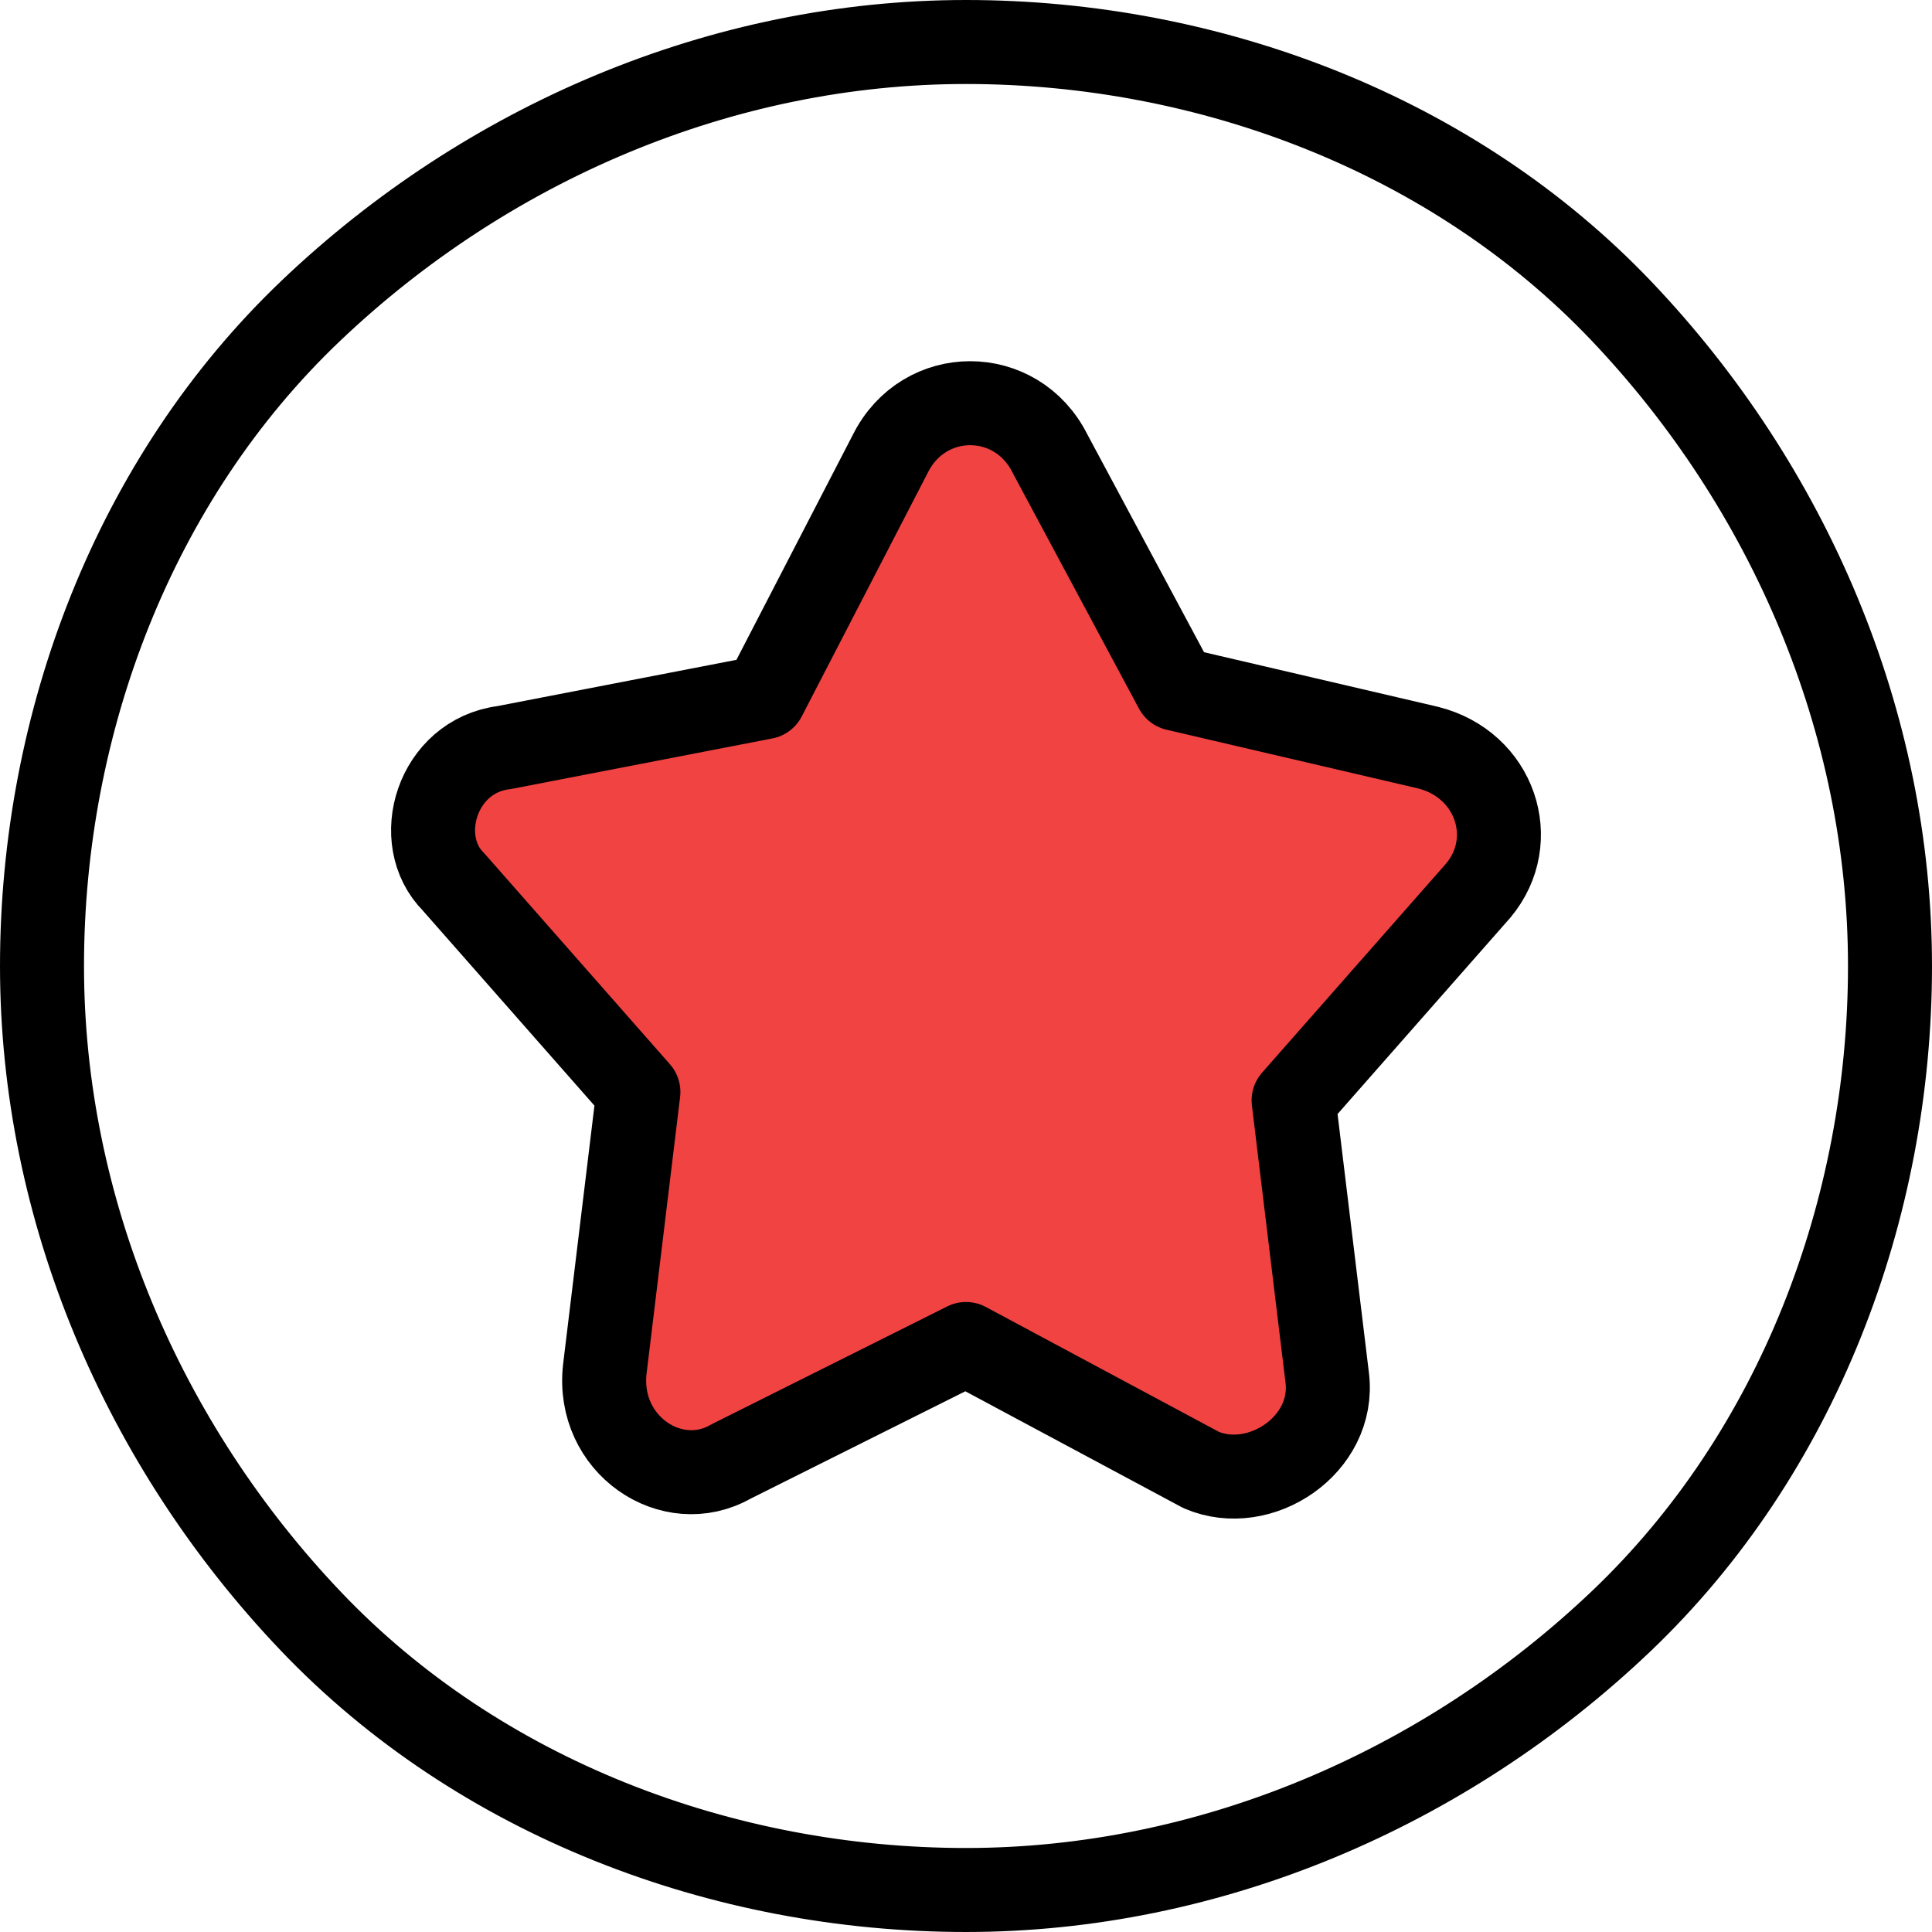
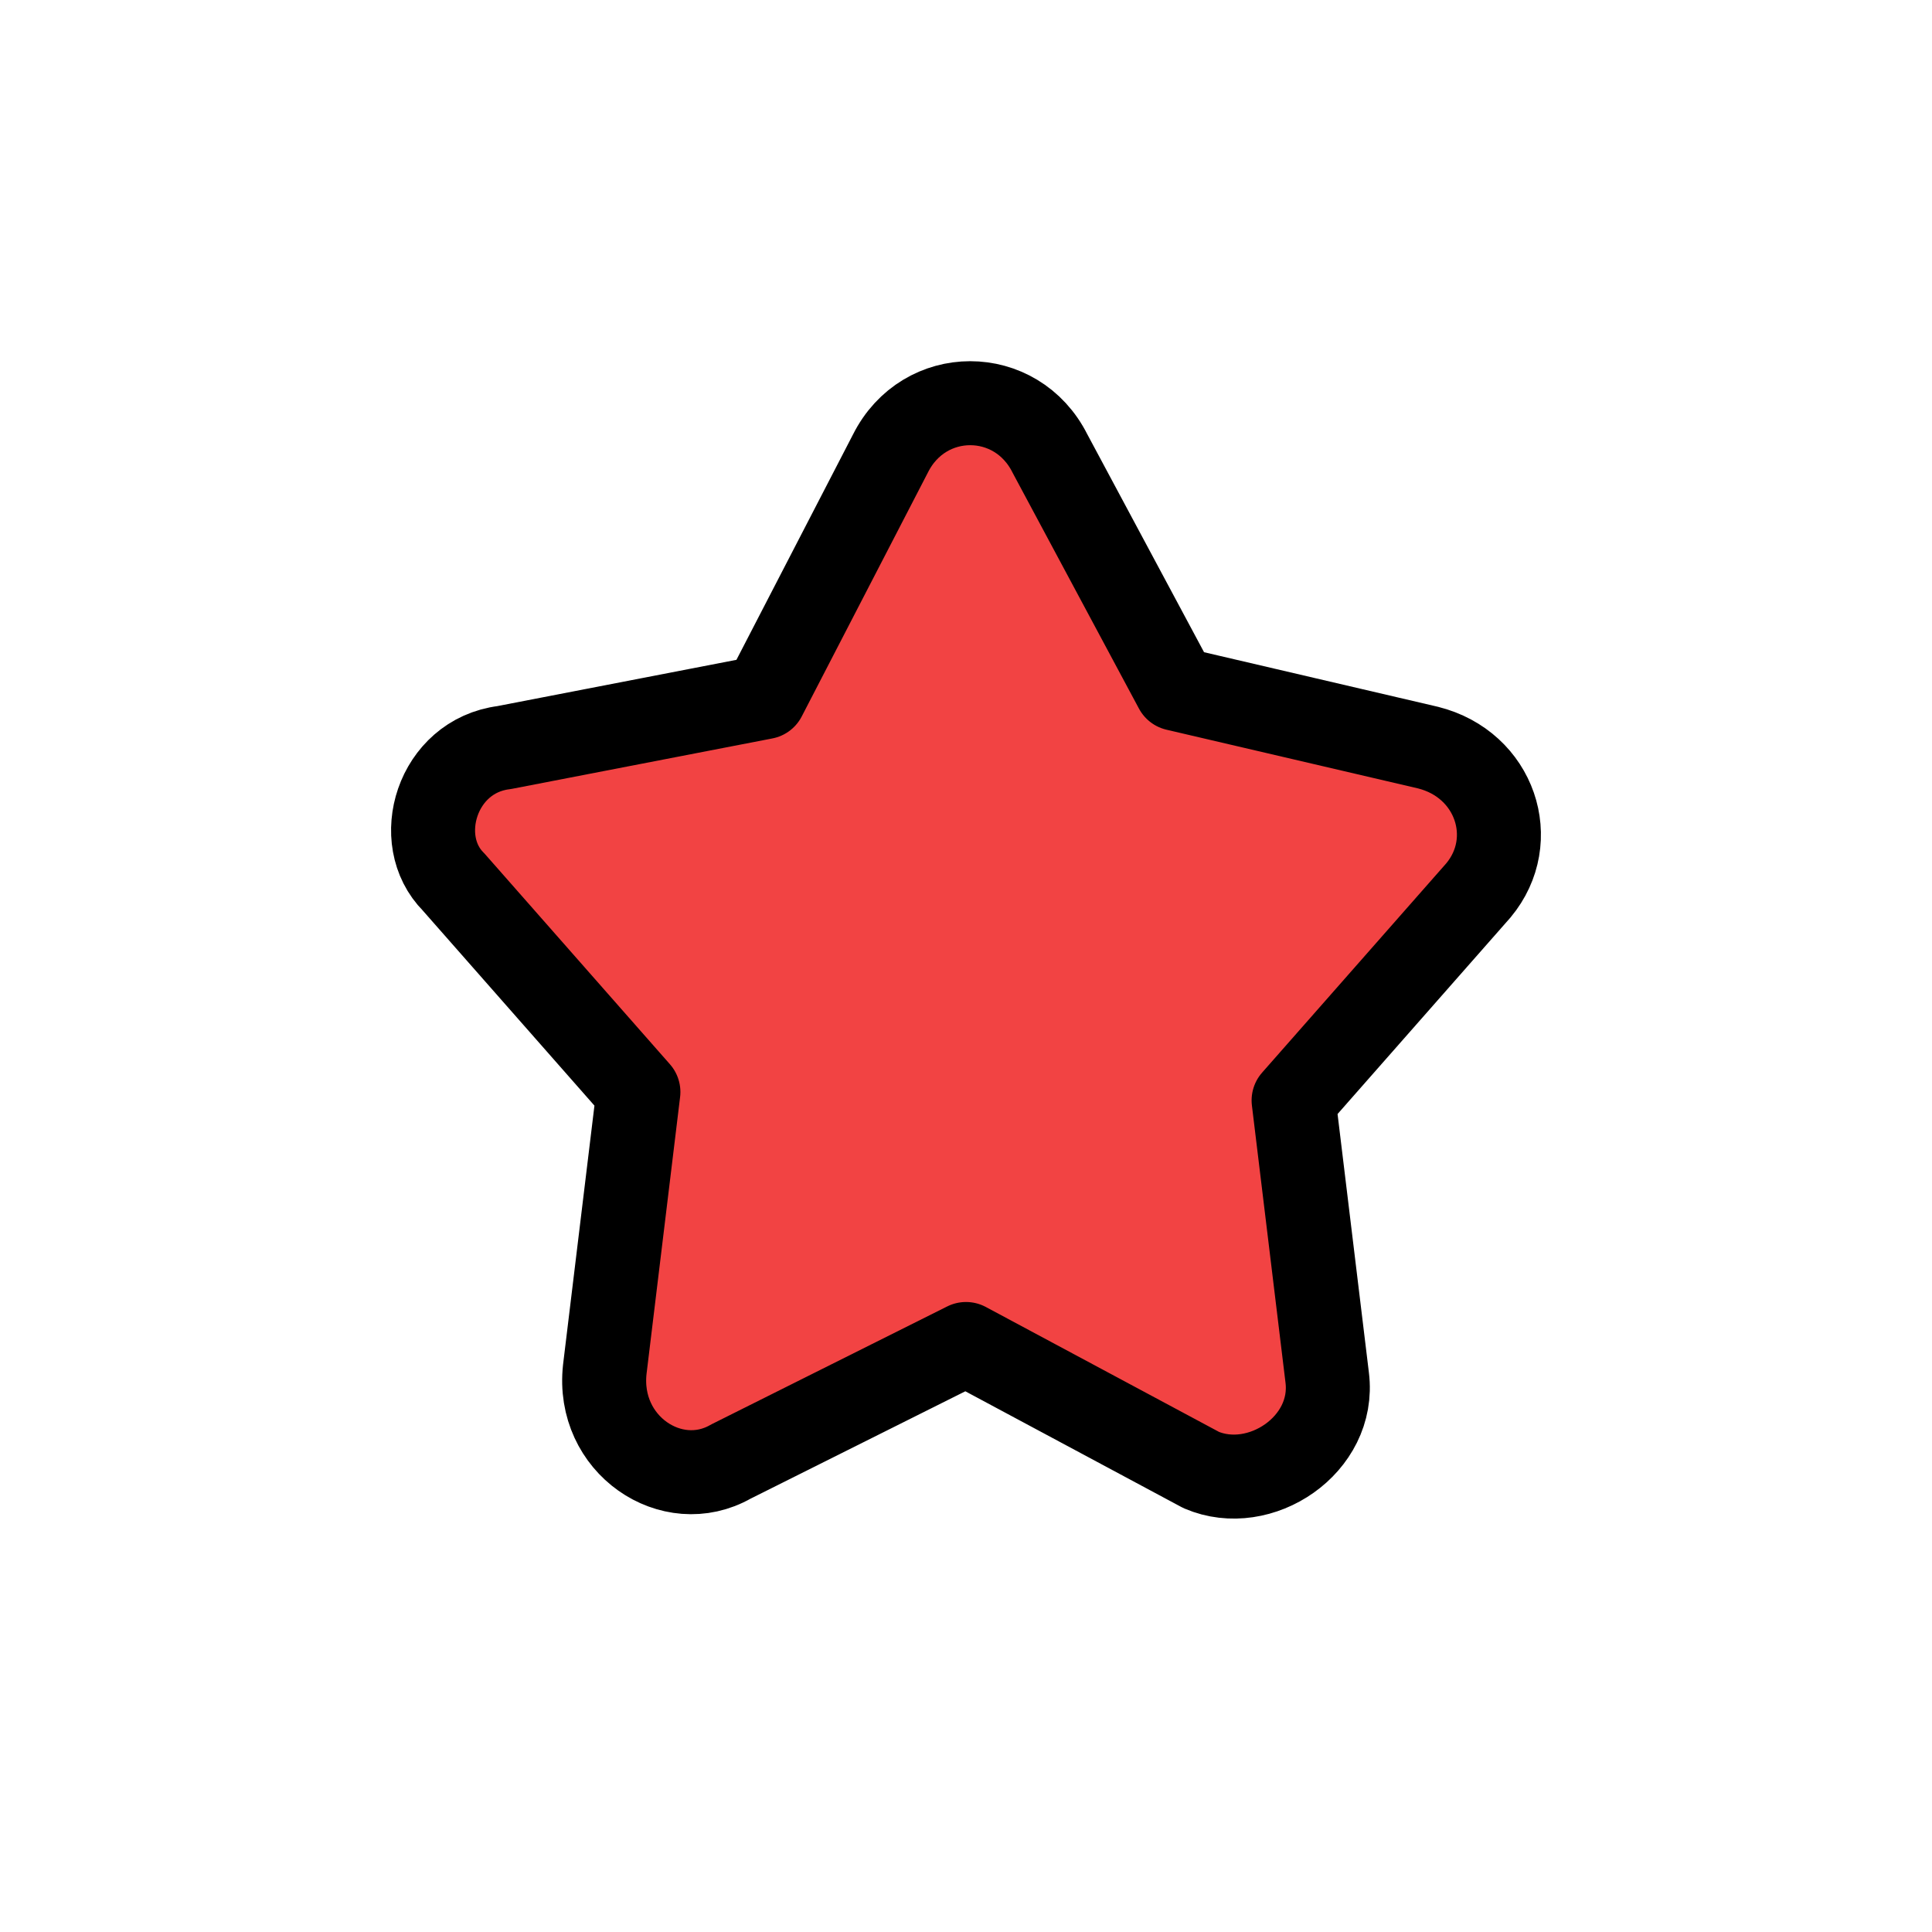
<svg xmlns="http://www.w3.org/2000/svg" version="1.1" id="Layer_1" x="0px" y="0px" viewBox="0 0 23 23" style="enable-background:new 0 0 23 23;" xml:space="preserve">
  <style type="text/css">
	.st0{fill:none;stroke:#000000;stroke-linecap:round;stroke-linejoin:round;}
	.st1{fill:#F24343;stroke:#000000;stroke-linecap:round;stroke-linejoin:round;}
</style>
-   <path class="st0" d="M11.5,0.5c-2.9,0-5.7,1.2-7.8,3.2s-3.2,4.9-3.2,7.8c0,2.9,1.2,5.7,3.2,7.8s4.9,3.2,7.8,3.2  c2.9,0,5.7-1.2,7.8-3.2s3.2-4.9,3.2-7.8c0-2.9-1.2-5.7-3.2-7.8S14.4,0.5,11.5,0.5z" />
  <path class="st1" d="M10.6,5.4c0.4-0.8,1.5-0.8,1.9,0l1.5,2.8L17,8.9c0.8,0.2,1.1,1.1,0.6,1.7l-2.2,2.5l0.4,3.3  c0.1,0.8-0.8,1.4-1.5,1.1L11.5,16l-2.8,1.4c-0.7,0.4-1.6-0.2-1.5-1.1l0.4-3.3l-2.2-2.5C4.9,10,5.2,9,6,8.9l3.1-0.6L10.6,5.4  L10.6,5.4z" />
</svg>